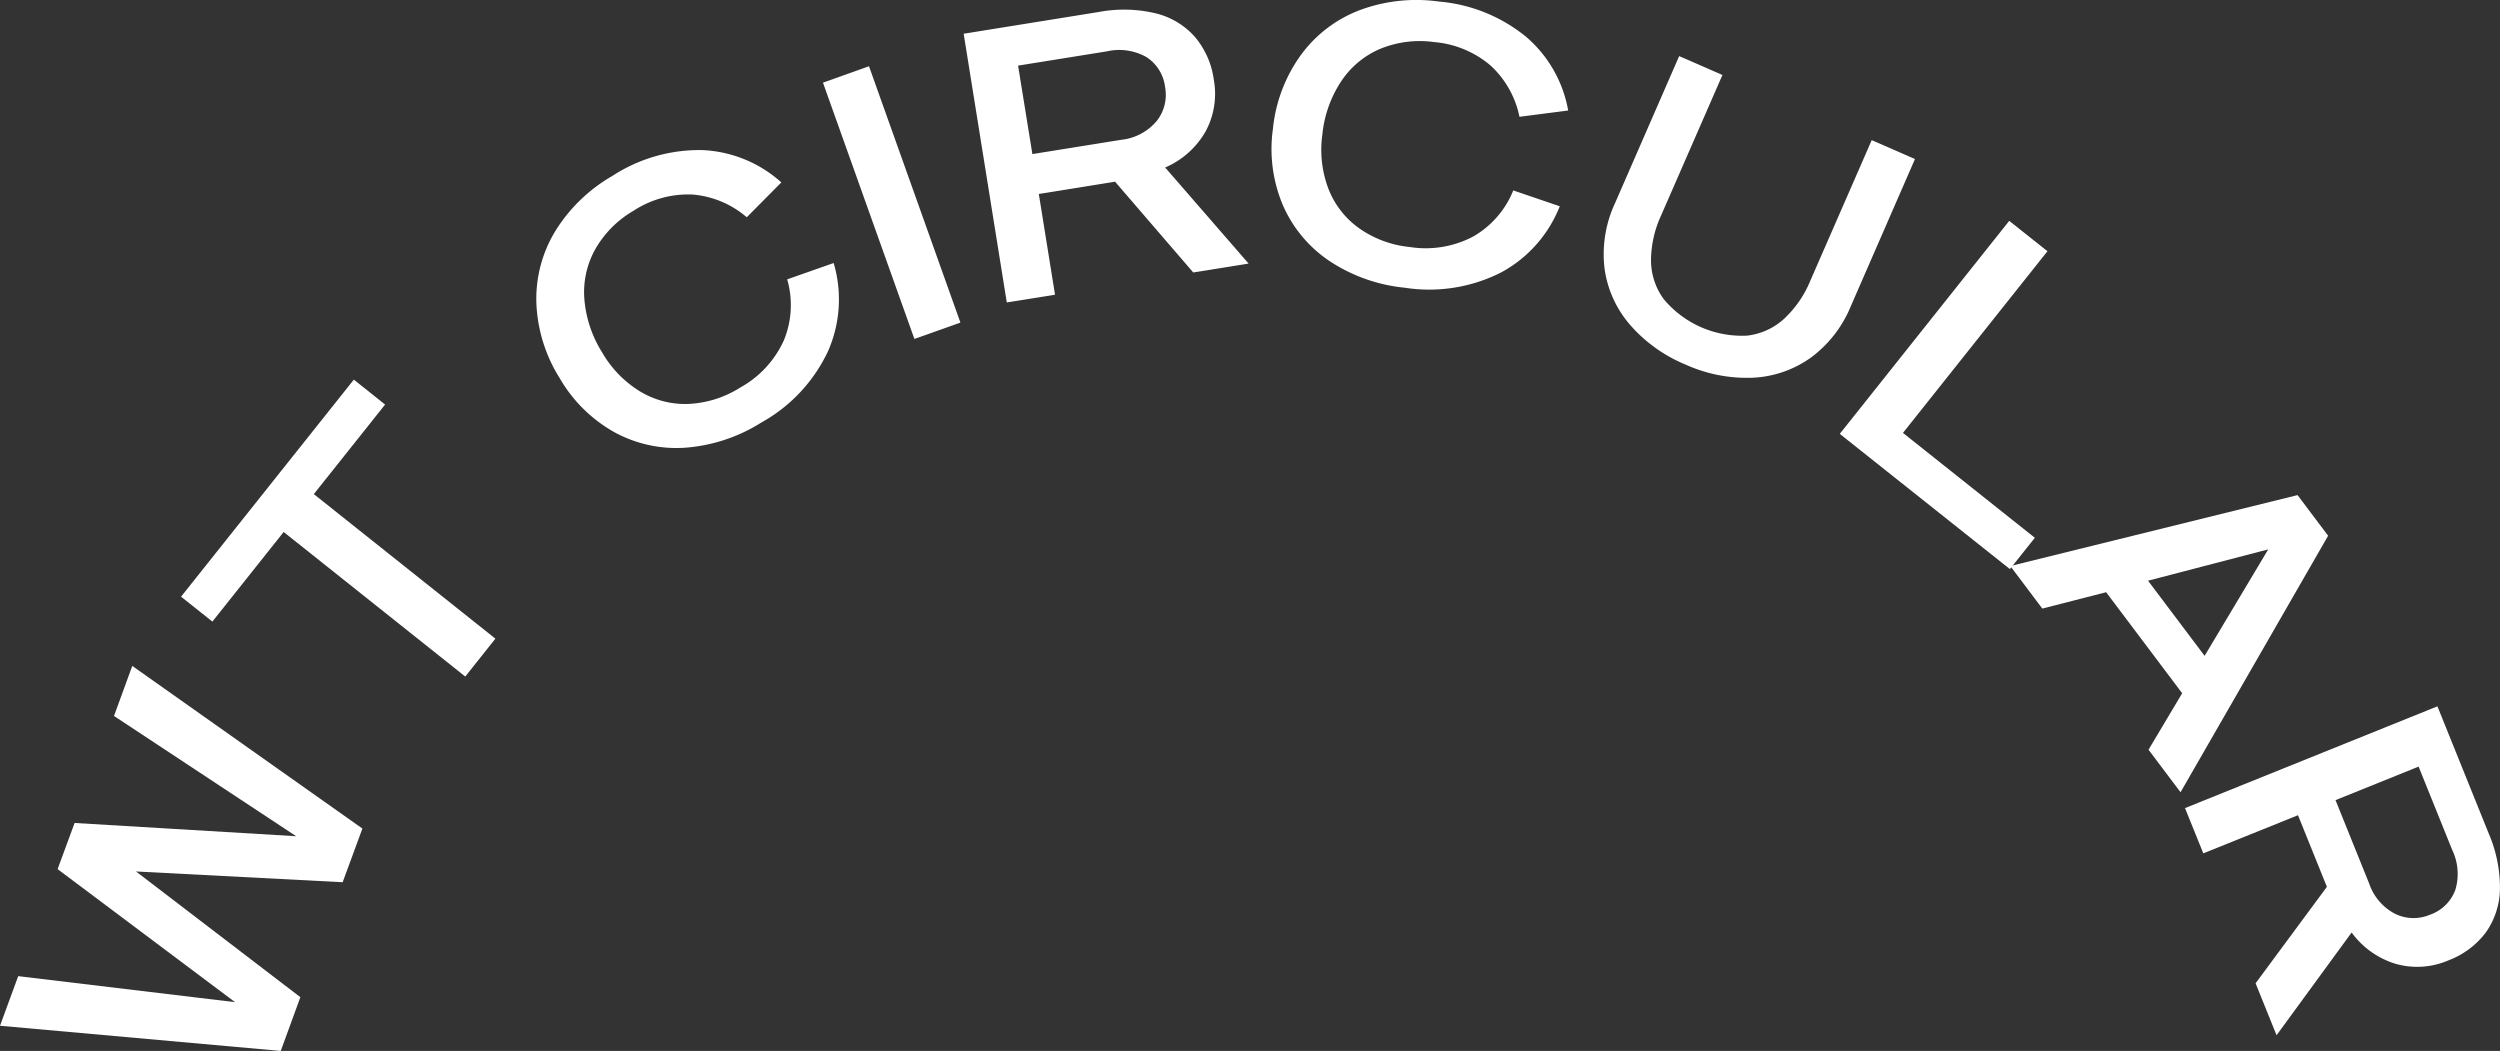
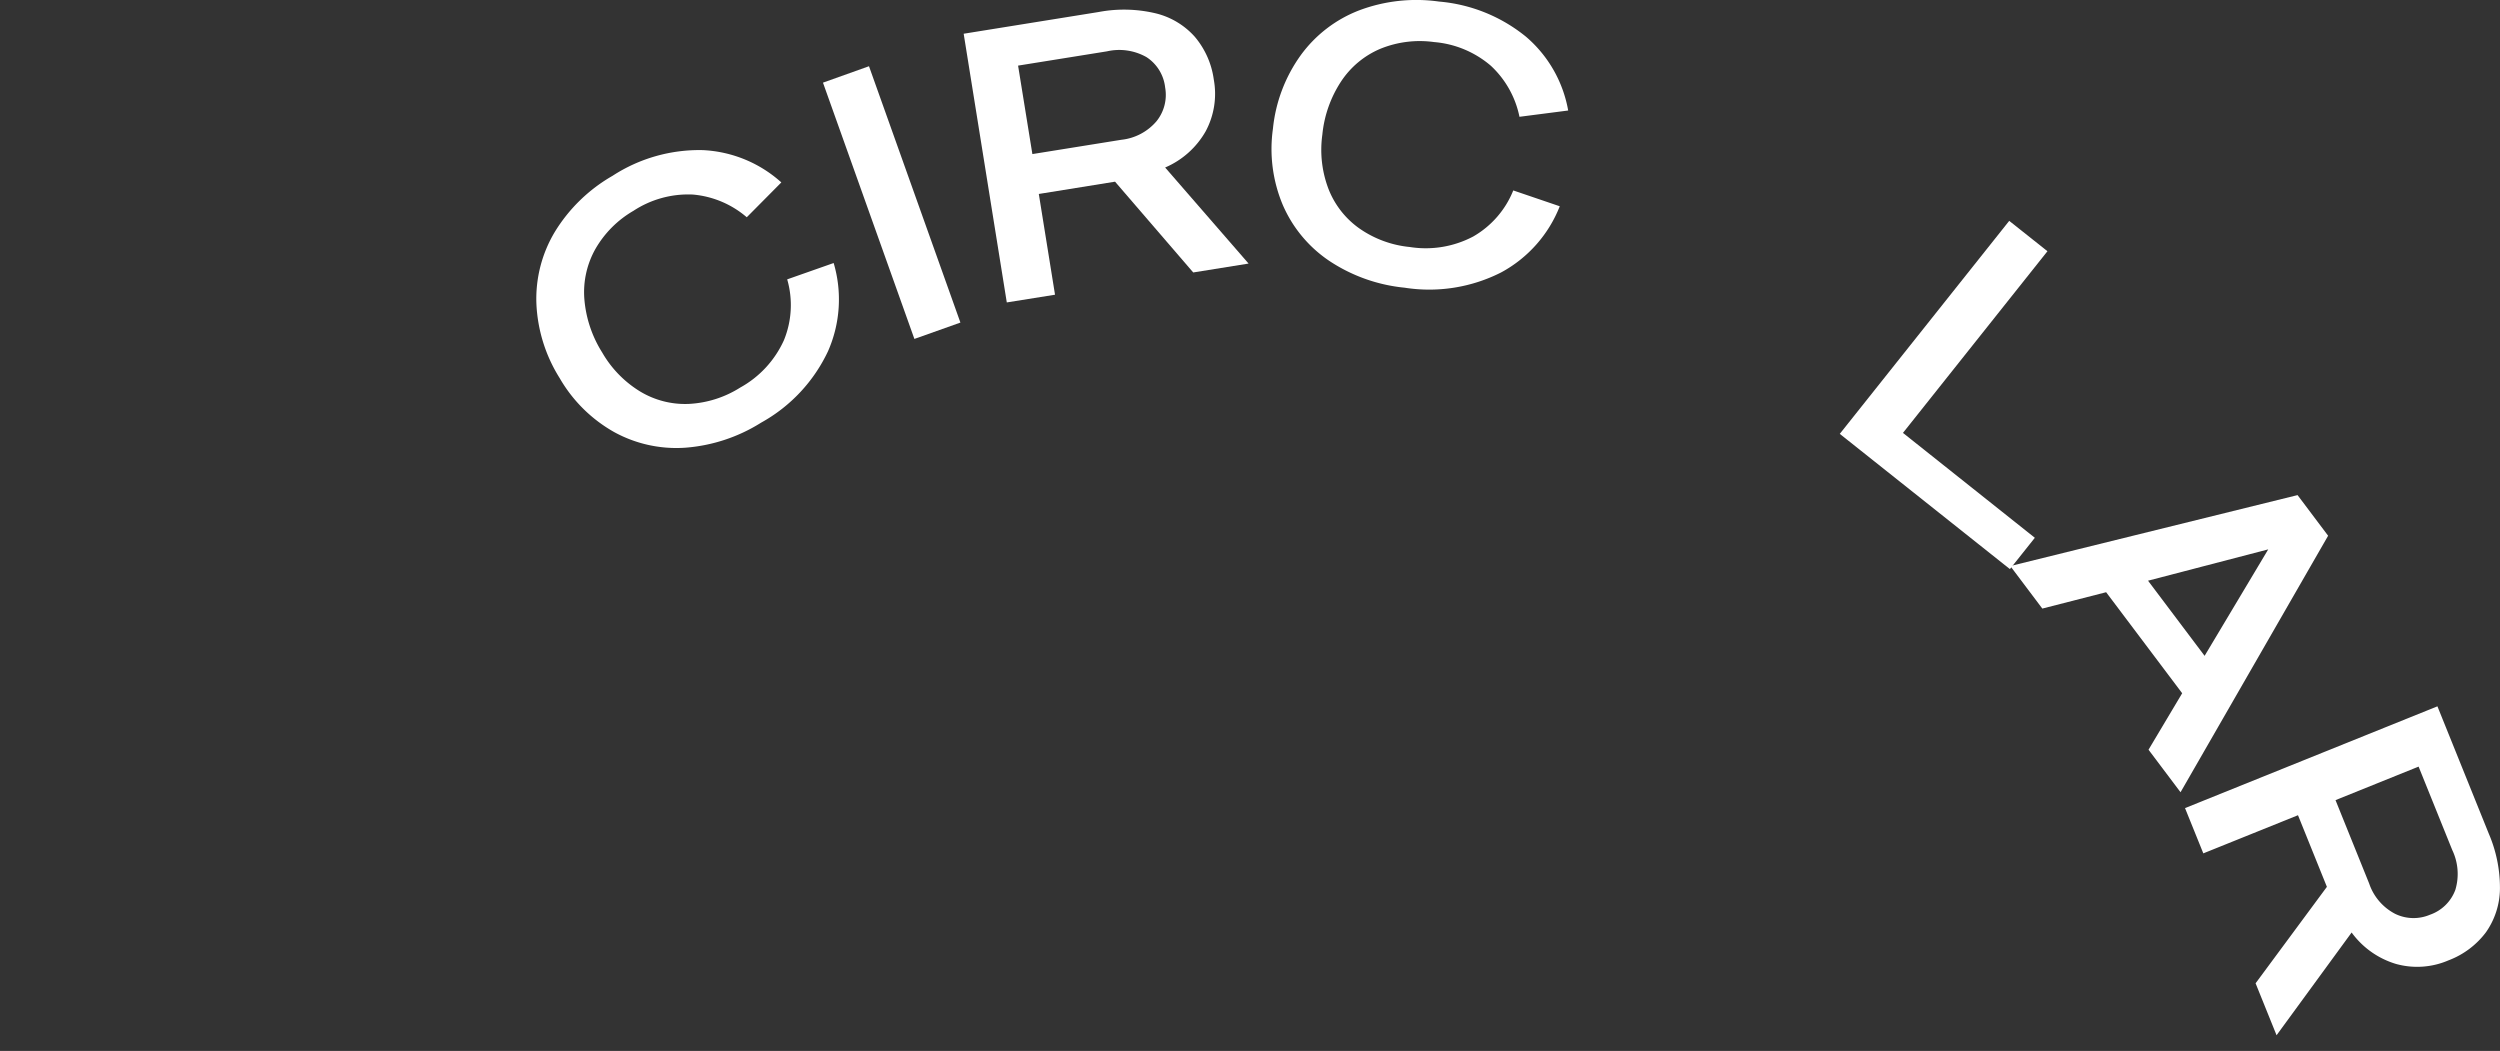
<svg xmlns="http://www.w3.org/2000/svg" width="152.812" height="64.238" viewBox="0 0 152.812 64.238">
  <rect x="0" y="0" width="152.812" height="64.238" fill="#333333" stroke="none" />
  <g id="WT-CIRCULAR" transform="translate(-58.24 -34.992)">
-     <path id="Trazado_12" data-name="Trazado 12" d="M66.325,131.5l14.066,9.941-1.206,3.281-12.632-.658L76.6,151.749,75.4,155.034,58.24,153.495l1.113-3.032,13.256,1.59-10.848-8.132L62.8,141.1l13.543.81-11.135-7.351Z" transform="translate(0 -55.804)" fill="#fff" />
-     <path id="Trazado_13" data-name="Trazado 13" d="M96.952,91.533l-4.357,5.474,11.1,8.836-1.843,2.315-11.1-8.836L86.395,104.8l-1.915-1.523L95.041,90.01Z" transform="translate(-15.173 -31.813)" fill="#fff" />
    <path id="Trazado_14" data-name="Trazado 14" d="M154.145,63.637a7.842,7.842,0,0,1-.346,5.394,9.7,9.7,0,0,1-4.083,4.361,10.136,10.136,0,0,1-4.656,1.535,7.9,7.9,0,0,1-4.332-.957,8.858,8.858,0,0,1-3.328-3.294,9.3,9.3,0,0,1-1.426-4.593,7.952,7.952,0,0,1,1.13-4.353,9.908,9.908,0,0,1,3.522-3.421,9.724,9.724,0,0,1,5.521-1.573,7.712,7.712,0,0,1,4.8,1.974l-2.113,2.13a5.83,5.83,0,0,0-3.29-1.388,6.094,6.094,0,0,0-3.631.991,6.349,6.349,0,0,0-2.332,2.337,5.384,5.384,0,0,0-.675,3.049A7.212,7.212,0,0,0,140,69.111a6.707,6.707,0,0,0,2.324,2.383,5.323,5.323,0,0,0,2.969.755,6.477,6.477,0,0,0,3.142-1,6.239,6.239,0,0,0,2.67-2.893,5.663,5.663,0,0,0,.2-3.72Z" transform="translate(-44.948 -12.568)" fill="#fff" />
    <path id="Trazado_15" data-name="Trazado 15" d="M180.323,44.59l5.588,15.669-2.813,1L177.51,45.594Z" transform="translate(-68.966 -5.55)" fill="#fff" />
    <path id="Trazado_16" data-name="Trazado 16" d="M207.153,46.908l-4.66.751.991,6.158-2.948.472L197.9,37.865l8.258-1.329a8.365,8.365,0,0,1,3.454.076,4.679,4.679,0,0,1,2.412,1.434,5.108,5.108,0,0,1,1.164,2.615,4.851,4.851,0,0,1-.493,3.163,5.2,5.2,0,0,1-2.48,2.218l5.1,5.871-3.383.544ZM202.1,45.221l5.432-.873a3.278,3.278,0,0,0,2.159-1.139,2.568,2.568,0,0,0,.523-2.067,2.537,2.537,0,0,0-1.139-1.847,3.379,3.379,0,0,0-2.413-.354l-5.436.873Z" transform="translate(-80.756 -0.811)" fill="#fff" />
    <path id="Trazado_17" data-name="Trazado 17" d="M260.142,47.6a7.862,7.862,0,0,1-3.585,4.045,9.708,9.708,0,0,1-5.9.932,10.1,10.1,0,0,1-4.618-1.649,7.89,7.89,0,0,1-2.83-3.416,8.822,8.822,0,0,1-.6-4.644,9.272,9.272,0,0,1,1.7-4.5,7.944,7.944,0,0,1,3.568-2.741,9.92,9.92,0,0,1,4.88-.54,9.718,9.718,0,0,1,5.323,2.151,7.693,7.693,0,0,1,2.577,4.509l-2.978.384a5.847,5.847,0,0,0-1.746-3.117,6.1,6.1,0,0,0-3.475-1.451,6.386,6.386,0,0,0-3.277.409,5.381,5.381,0,0,0-2.4,1.991,7.186,7.186,0,0,0-1.151,3.26,6.713,6.713,0,0,0,.371,3.307,5.317,5.317,0,0,0,1.881,2.417,6.475,6.475,0,0,0,3.092,1.143,6.214,6.214,0,0,0,3.884-.645,5.685,5.685,0,0,0,2.442-2.813Z" transform="translate(-106.562 0)" fill="#fff" />
-     <path id="Trazado_18" data-name="Trazado 18" d="M295.635,61.969a9.078,9.078,0,0,1-3.391-2.442,6.616,6.616,0,0,1-1.544-3.437,7.375,7.375,0,0,1,.641-3.977l3.922-8.992,2.644,1.156-3.749,8.587a6.617,6.617,0,0,0-.616,2.758,4.024,4.024,0,0,0,.776,2.353,6.223,6.223,0,0,0,5.112,2.231,4.026,4.026,0,0,0,2.252-1.033,6.648,6.648,0,0,0,1.6-2.328l3.75-8.587,2.644,1.156L305.758,58.4a7.36,7.36,0,0,1-2.48,3.176,6.617,6.617,0,0,1-3.568,1.206A9.1,9.1,0,0,1,295.635,61.969Z" transform="translate(-134.384 -4.7)" fill="#fff" />
    <path id="Trazado_19" data-name="Trazado 19" d="M336.8,86.372l-1.523,1.915-10.4-8.267L335.234,67l2.337,1.856-8.832,11.105Z" transform="translate(-154.181 -18.508)" fill="#fff" />
    <path id="Trazado_20" data-name="Trazado 20" d="M360.1,118.865l-4.648-6.175-3.9,1-1.957-2.6,17.558-4.336,1.868,2.484L360,124.917l-1.957-2.6Zm1.371-2.286,3.889-6.508-7.347,1.915Z" transform="translate(-168.475 -41.499)" fill="#fff" />
    <path id="Trazado_21" data-name="Trazado 21" d="M383.581,148.393l-1.767-4.378-5.787,2.332-1.118-2.767,15.428-6.221,3.13,7.76a8.392,8.392,0,0,1,.692,3.387,4.706,4.706,0,0,1-.86,2.67,5.115,5.115,0,0,1-2.29,1.712,4.83,4.83,0,0,1-3.2.219,5.2,5.2,0,0,1-2.716-1.923l-4.589,6.28-1.282-3.176Zm.527-5.3,2.058,5.1a3.261,3.261,0,0,0,1.59,1.852,2.57,2.57,0,0,0,2.13.051,2.539,2.539,0,0,0,1.548-1.523,3.387,3.387,0,0,0-.19-2.429l-2.058-5.1Z" transform="translate(-183.11 -59.193)" fill="#fff" />
  </g>
</svg>